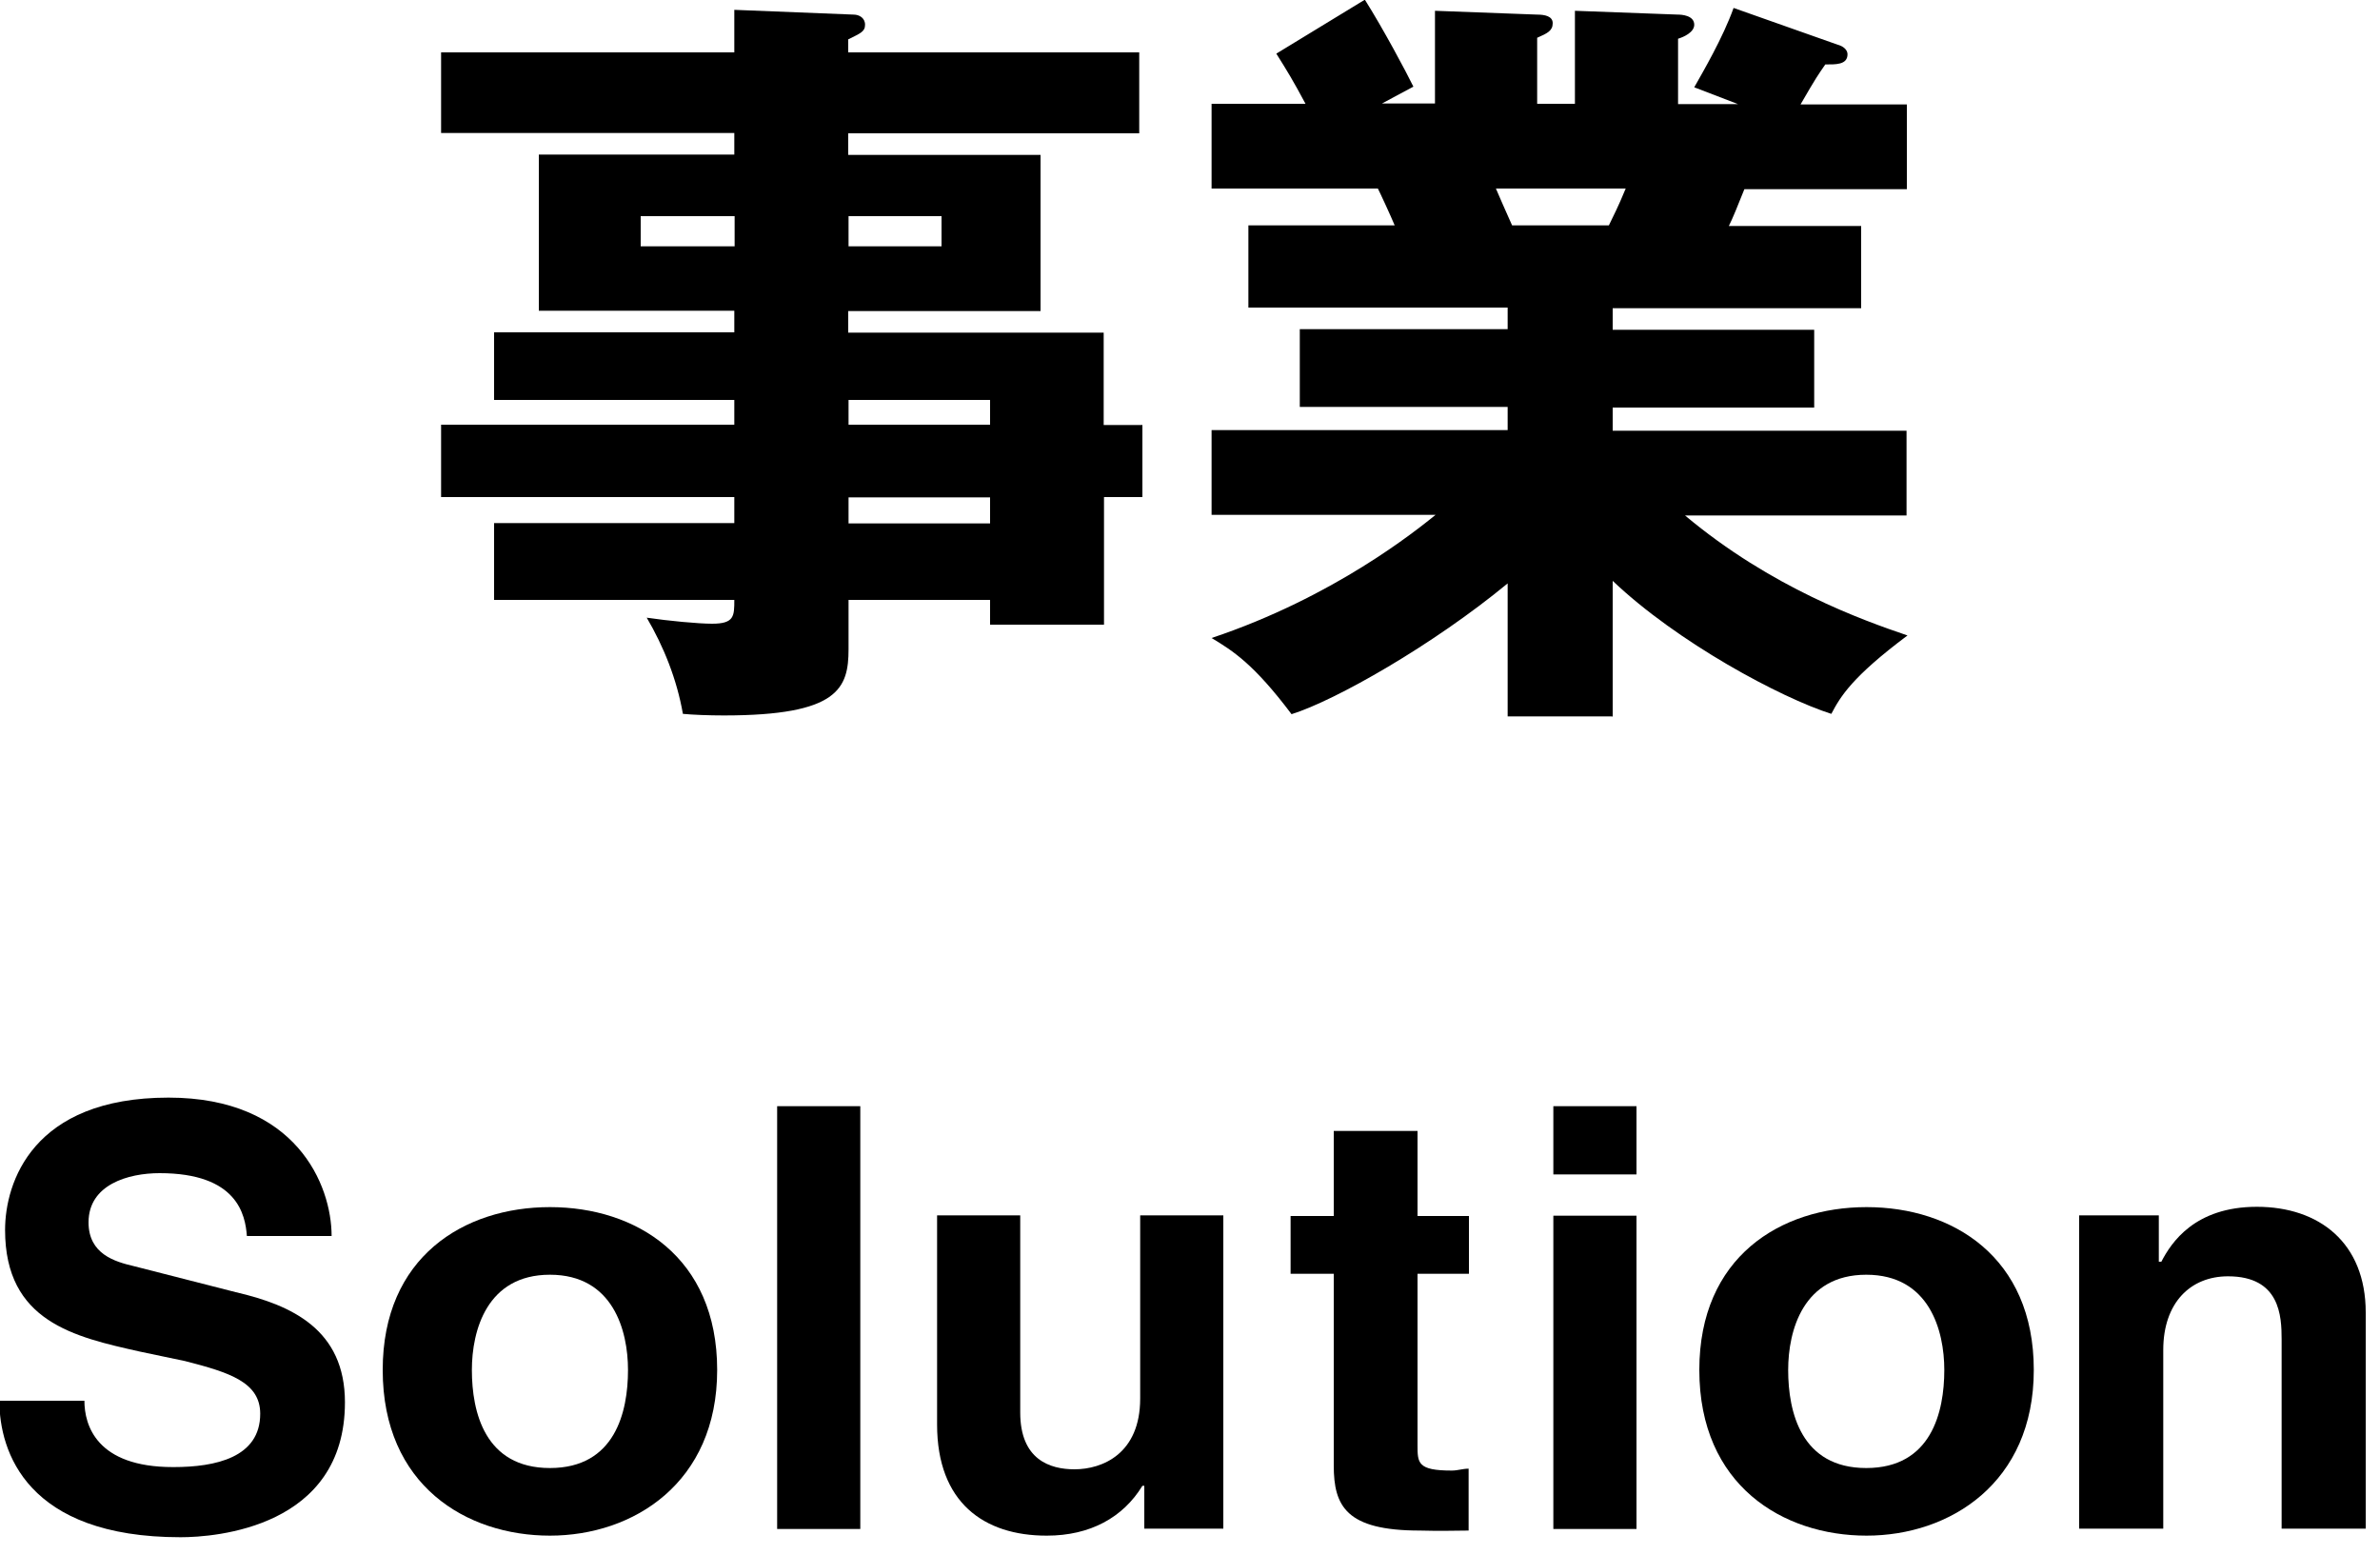
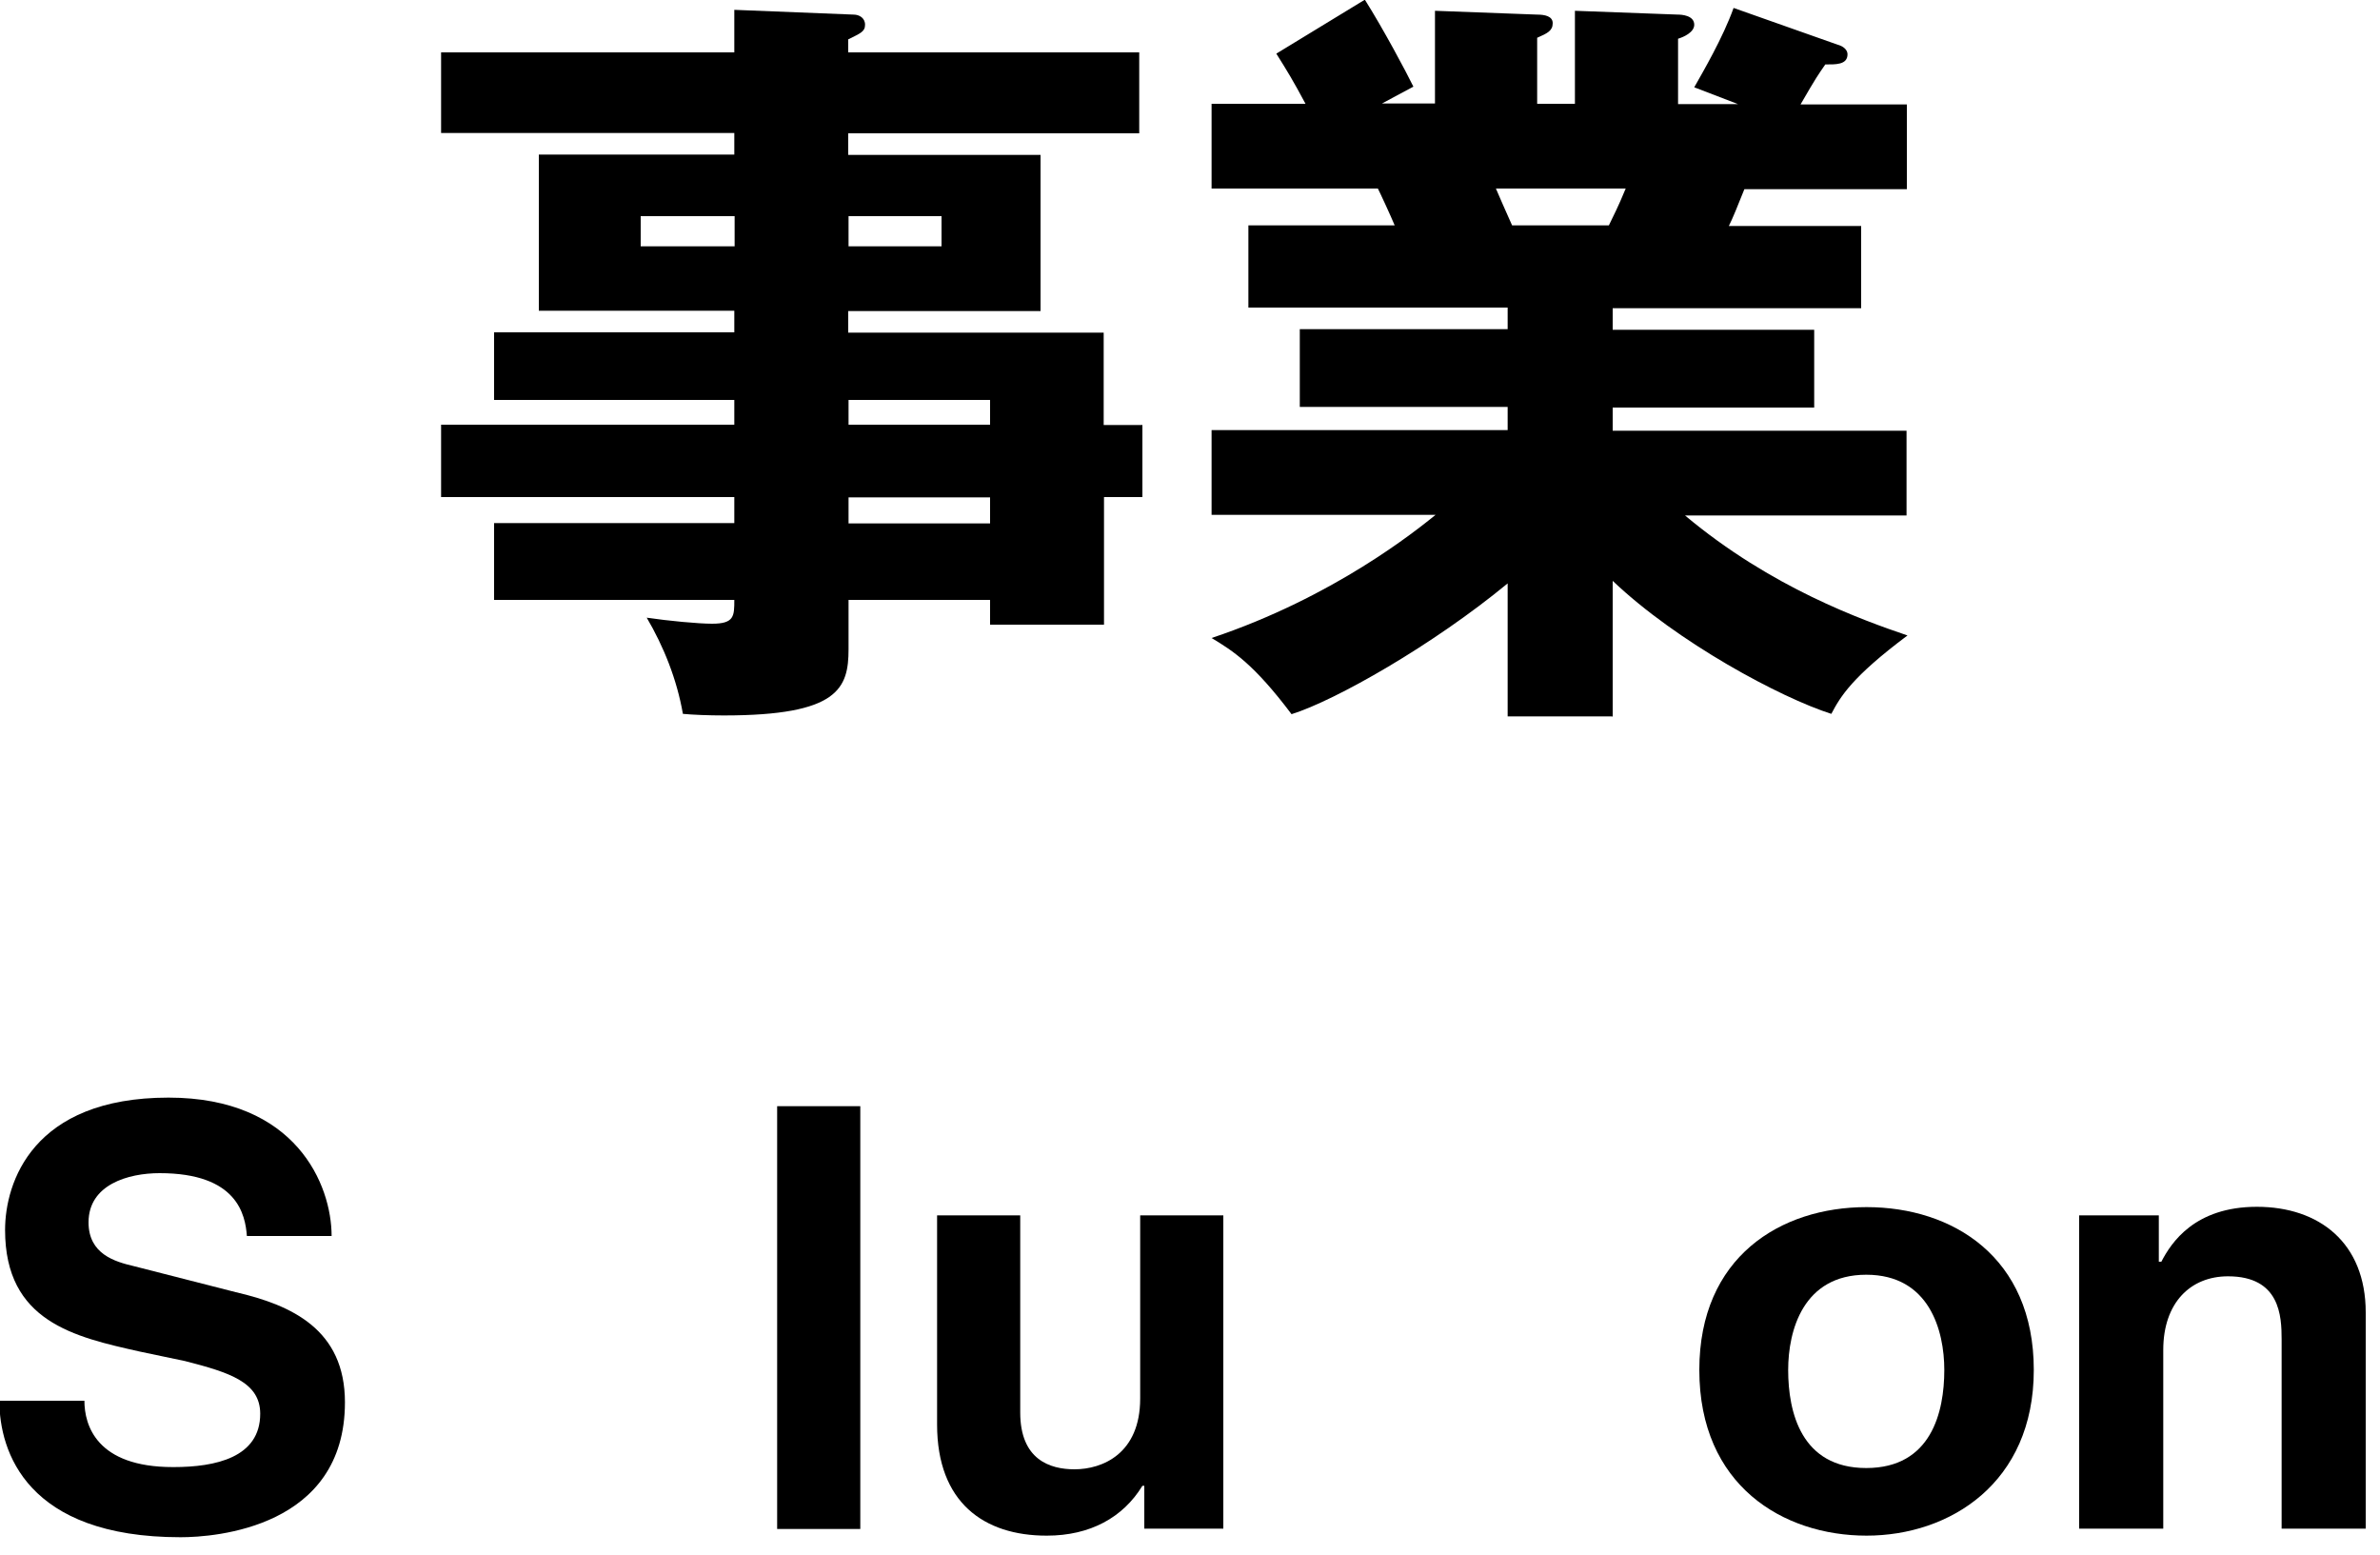
<svg xmlns="http://www.w3.org/2000/svg" width="75" height="49" viewBox="0 0 75 49" fill="none">
  <g clip-path="url(#clip0_7_476)">
    <path d="M36 13.38V15.66H34.79V19.68H31.2V18.9H26.74V20.45C26.74 21.69 26.42 22.54 22.81 22.54C22.33 22.54 21.84 22.52 21.52 22.49C21.33 21.4 20.91 20.36 20.38 19.46C21.06 19.56 22 19.65 22.44 19.65C23.14 19.65 23.14 19.41 23.14 18.9H15.57V16.48H23.14V15.66H13.9V13.38H23.14V12.6H15.57V10.47H23.14V9.79H16.98V4.87H23.14V4.19H13.9V1.65H23.14V0.31L26.9 0.46C27.07 0.46 27.26 0.56 27.26 0.78C27.26 1 27.11 1.05 26.73 1.24V1.65H35.9V4.2H26.73V4.88H32.79V9.8H26.73V10.48H34.78V13.39H35.99L36 13.38ZM23.15 7.76V6.81H20.19V7.76H23.15ZM26.74 6.81V7.76H29.67V6.81H26.74ZM31.2 13.38V12.6H26.74V13.38H31.2ZM31.2 16.49V15.67H26.74V16.49H31.2Z" fill="black" />
    <path d="M50.81 22.57H47.51V18.38C45.16 20.32 42.08 22.07 40.7 22.5C39.51 20.92 38.86 20.51 38.18 20.1C42.04 18.81 44.63 16.71 45.24 16.22H38.18V13.55H47.51V12.82H40.96V10.37H47.51V9.69H39.34V7.1H43.95C43.83 6.81 43.47 6.03 43.42 5.94H38.18V3.27H41.14C40.75 2.54 40.56 2.23 40.22 1.69L43.01 -0.01C43.59 0.91 44.3 2.24 44.54 2.73L43.55 3.26H45.22V0.34L48.44 0.46C48.68 0.46 48.93 0.51 48.93 0.73C48.93 0.97 48.76 1.05 48.44 1.19V3.27H49.63V0.34L52.88 0.46C52.98 0.46 53.39 0.48 53.39 0.78C53.39 1.02 53.05 1.17 52.88 1.22V3.28H54.77L53.39 2.75C53.66 2.27 54.29 1.2 54.63 0.25L58 1.44C58.12 1.49 58.22 1.59 58.22 1.71C58.22 2.05 57.83 2.03 57.52 2.03C57.3 2.35 57.23 2.44 56.74 3.29H60.09V5.96H54.97C54.78 6.44 54.58 6.93 54.48 7.12H58.65V9.71H50.82V10.39H57.17V12.84H50.82V13.57H60.08V16.24H53.1C55.82 18.52 58.7 19.54 60.11 20.02C58.36 21.33 58 21.94 57.71 22.49C56.11 21.98 52.86 20.24 50.82 18.3V22.59L50.81 22.57ZM47.14 5.94C47.31 6.33 47.38 6.5 47.65 7.1H50.7C50.87 6.74 50.97 6.57 51.23 5.94H47.13H47.14Z" fill="black" />
    <path d="M5.47 46.22C6.79 46.22 8.2 45.92 8.2 44.54C8.2 43.55 7.24 43.24 5.83 42.88L4.4 42.58C2.35 42.12 0.16 41.64 0.16 38.75C0.16 37.26 1.02 34.58 5.31 34.58C9.33 34.58 10.45 37.33 10.45 38.94H7.78C7.73 38.27 7.48 36.96 5.03 36.96C4.04 36.96 2.79 37.32 2.79 38.51C2.79 39.51 3.62 39.75 4.22 39.89L7.43 40.71C9.2 41.12 10.87 41.89 10.87 44.18C10.87 48.13 6.78 48.43 5.69 48.43C0.84 48.43 -0.02 45.73 -0.02 44.13H2.66C2.66 44.9 3.04 46.22 5.45 46.22H5.47Z" fill="black" />
-     <path d="M12.06 43.16C12.06 39.6 14.62 38.03 17.33 38.03C20.04 38.03 22.6 39.6 22.6 43.16C22.6 46.72 19.96 48.38 17.33 48.38C14.7 48.38 12.06 46.8 12.06 43.16ZM14.87 43.16C14.87 44.49 15.28 46.25 17.33 46.25C19.38 46.25 19.79 44.49 19.79 43.16C19.79 41.92 19.32 40.16 17.33 40.16C15.34 40.16 14.87 41.92 14.87 43.16Z" fill="black" />
    <path d="M27.11 48.17H24.49V34.85H27.11V48.17Z" fill="black" />
    <path d="M32.98 48.38C31 48.38 29.53 47.33 29.53 44.88V38.29H32.15V44.5C32.15 45.99 33.09 46.29 33.86 46.29C34.74 46.29 35.93 45.8 35.93 44.06V38.29H38.55V48.16H36.06V46.81H36C35.39 47.81 34.35 48.38 32.99 48.38H32.98Z" fill="black" />
-     <path d="M44.67 45.53C44.67 46.09 44.67 46.33 45.75 46.33C45.94 46.33 46.09 46.27 46.28 46.27V48.22C45.87 48.22 45.43 48.24 44.74 48.22C42.42 48.22 42.03 47.45 42.03 46.17V40.13H40.67V38.31H42.03V35.63H44.67V38.31H46.29V40.13H44.67V45.54V45.53Z" fill="black" />
-     <path d="M51.57 37H48.95V34.85H51.57V37ZM51.57 38.3V48.17H48.95V38.3H51.57Z" fill="black" />
    <path d="M53.55 43.16C53.55 39.6 56.11 38.03 58.82 38.03C61.53 38.03 64.09 39.6 64.09 43.16C64.09 46.72 61.45 48.38 58.82 48.38C56.19 48.38 53.55 46.8 53.55 43.16ZM56.35 43.16C56.35 44.49 56.76 46.25 58.81 46.25C60.86 46.25 61.27 44.49 61.27 43.16C61.27 41.92 60.8 40.16 58.81 40.16C56.82 40.16 56.35 41.92 56.35 43.16Z" fill="black" />
    <path d="M70.21 40.21C69.03 40.21 68.17 41.04 68.17 42.53V48.16H65.52V38.29H68.03V39.75H68.11C68.42 39.15 69.16 38.02 71.12 38.02C73.08 38.02 74.55 39.15 74.55 41.35V48.16H71.9V42.2C71.9 41.46 71.85 40.21 70.21 40.21Z" fill="black" />
  </g>
  <defs>
    <clipPath id="clip0_7_476">
      <rect width="74.56" height="48.43" fill="white" />
    </clipPath>
  </defs>
</svg>